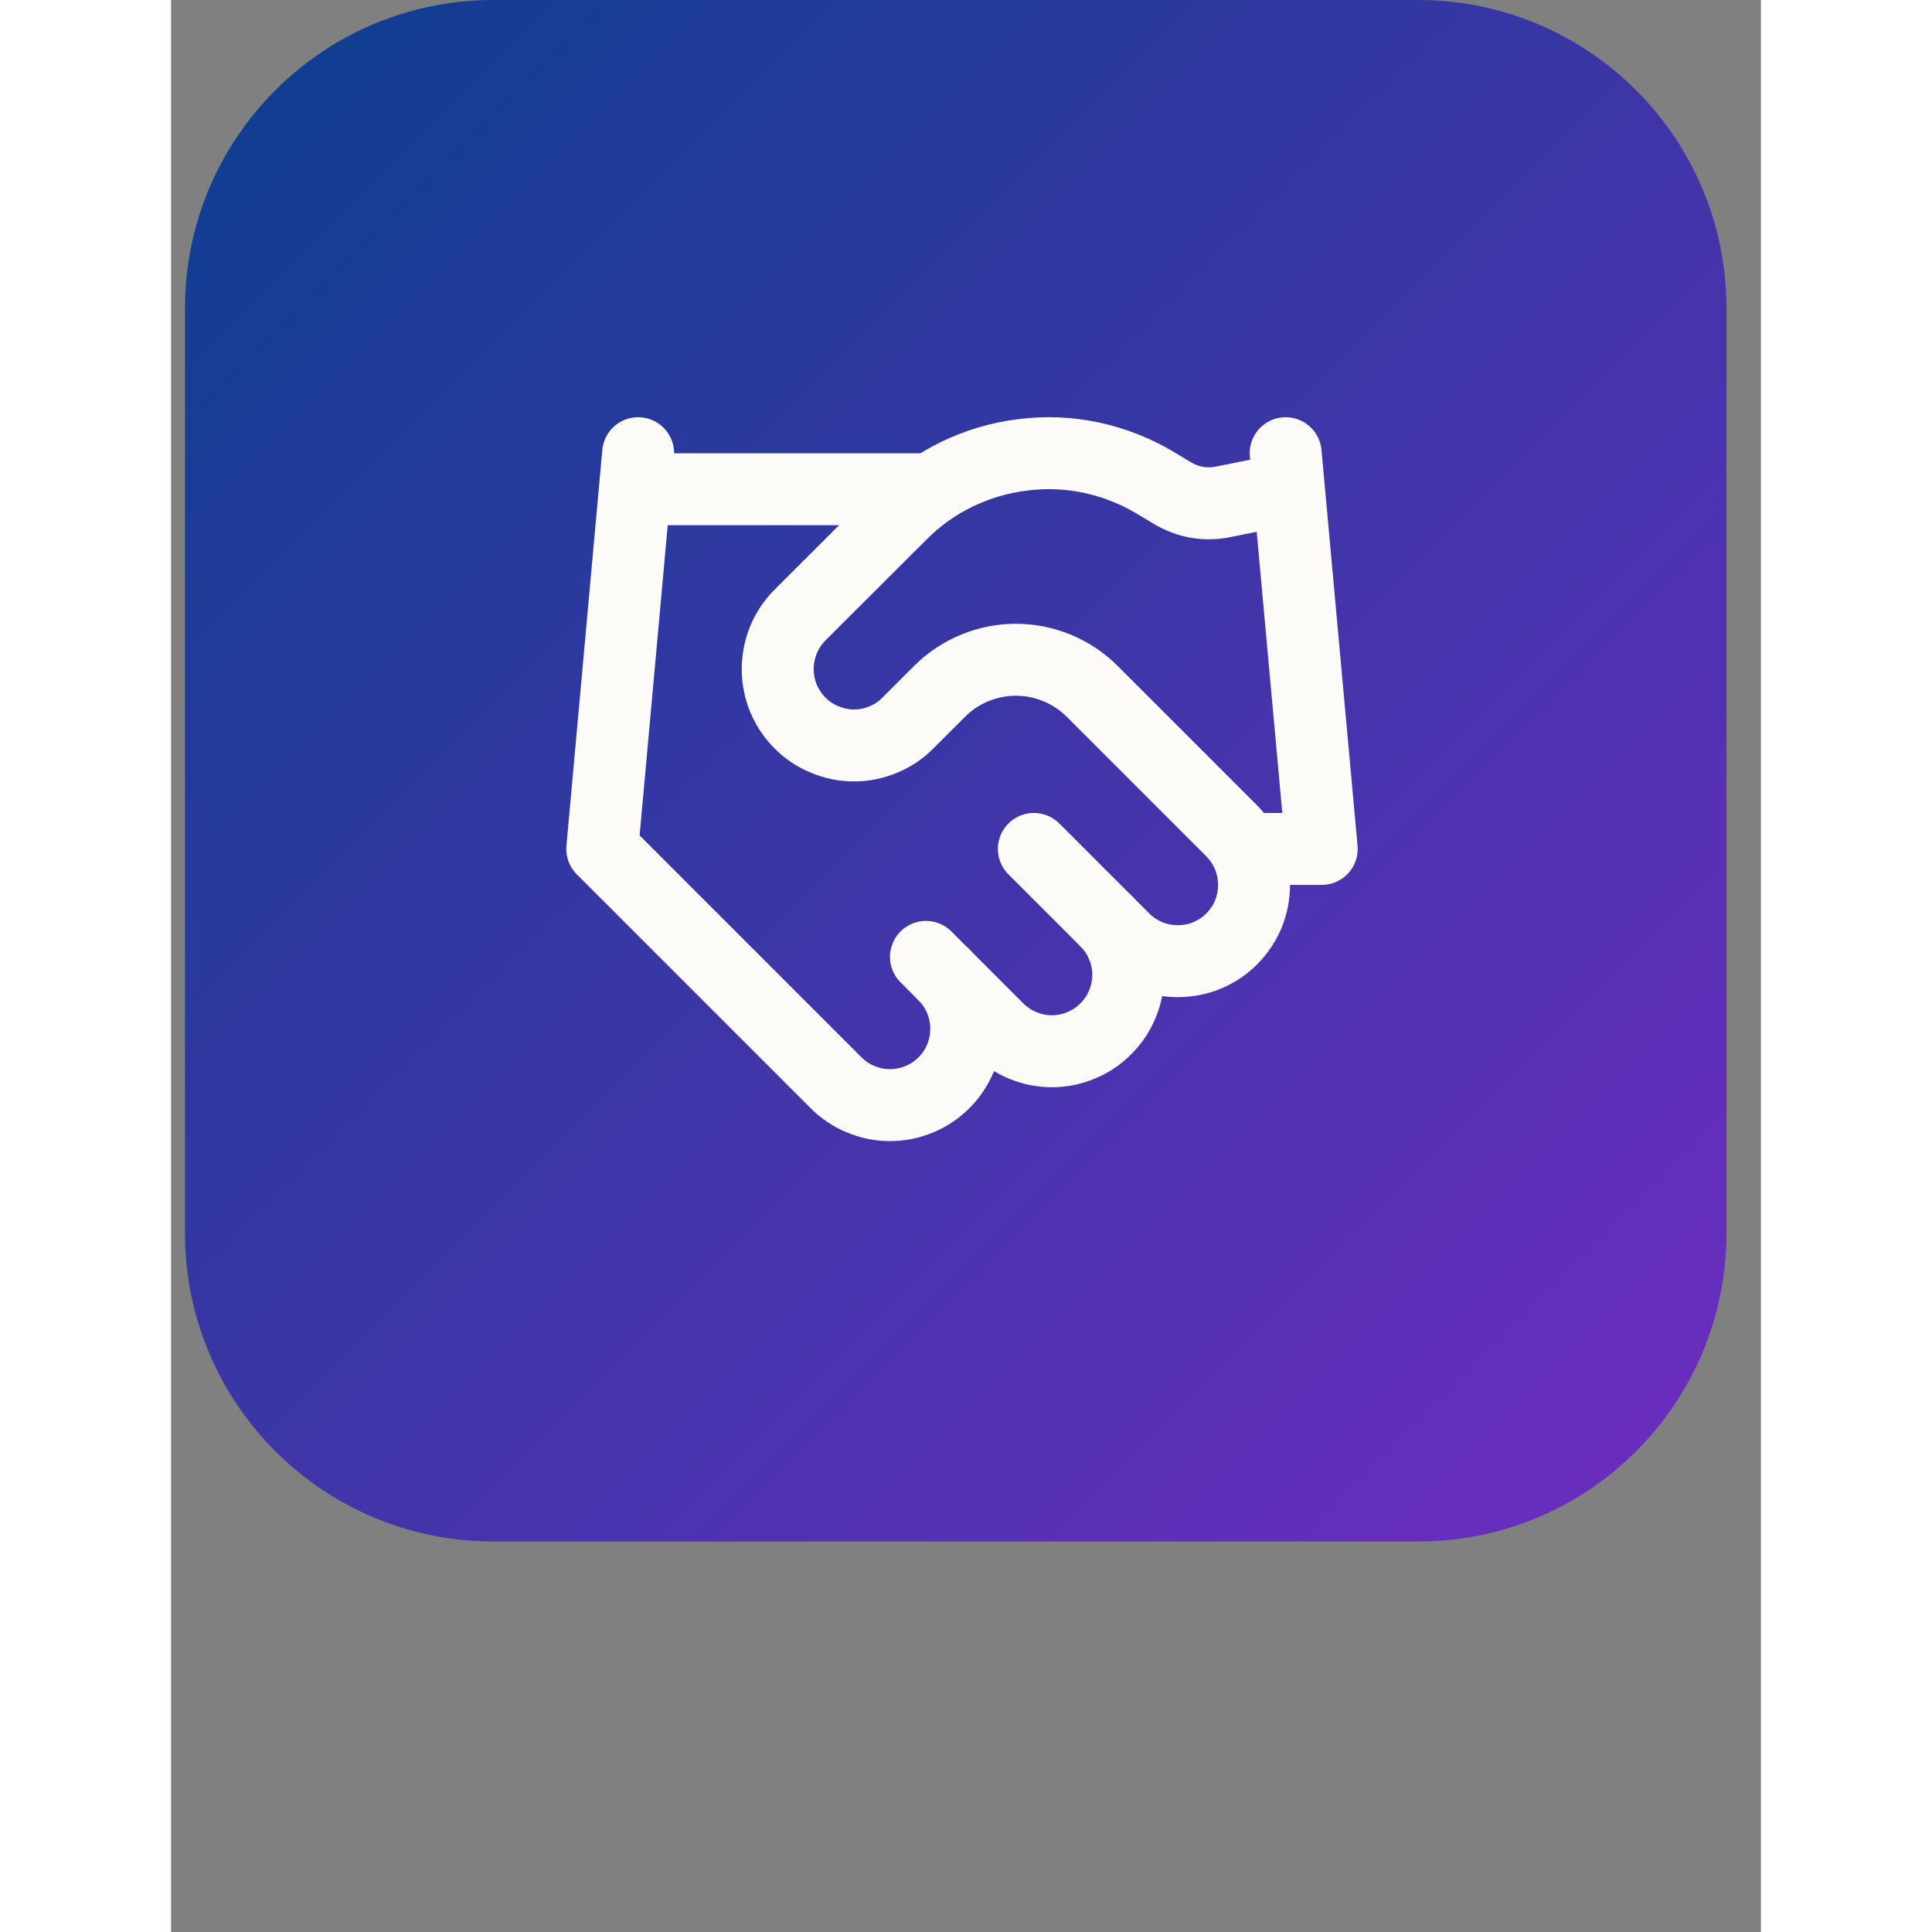
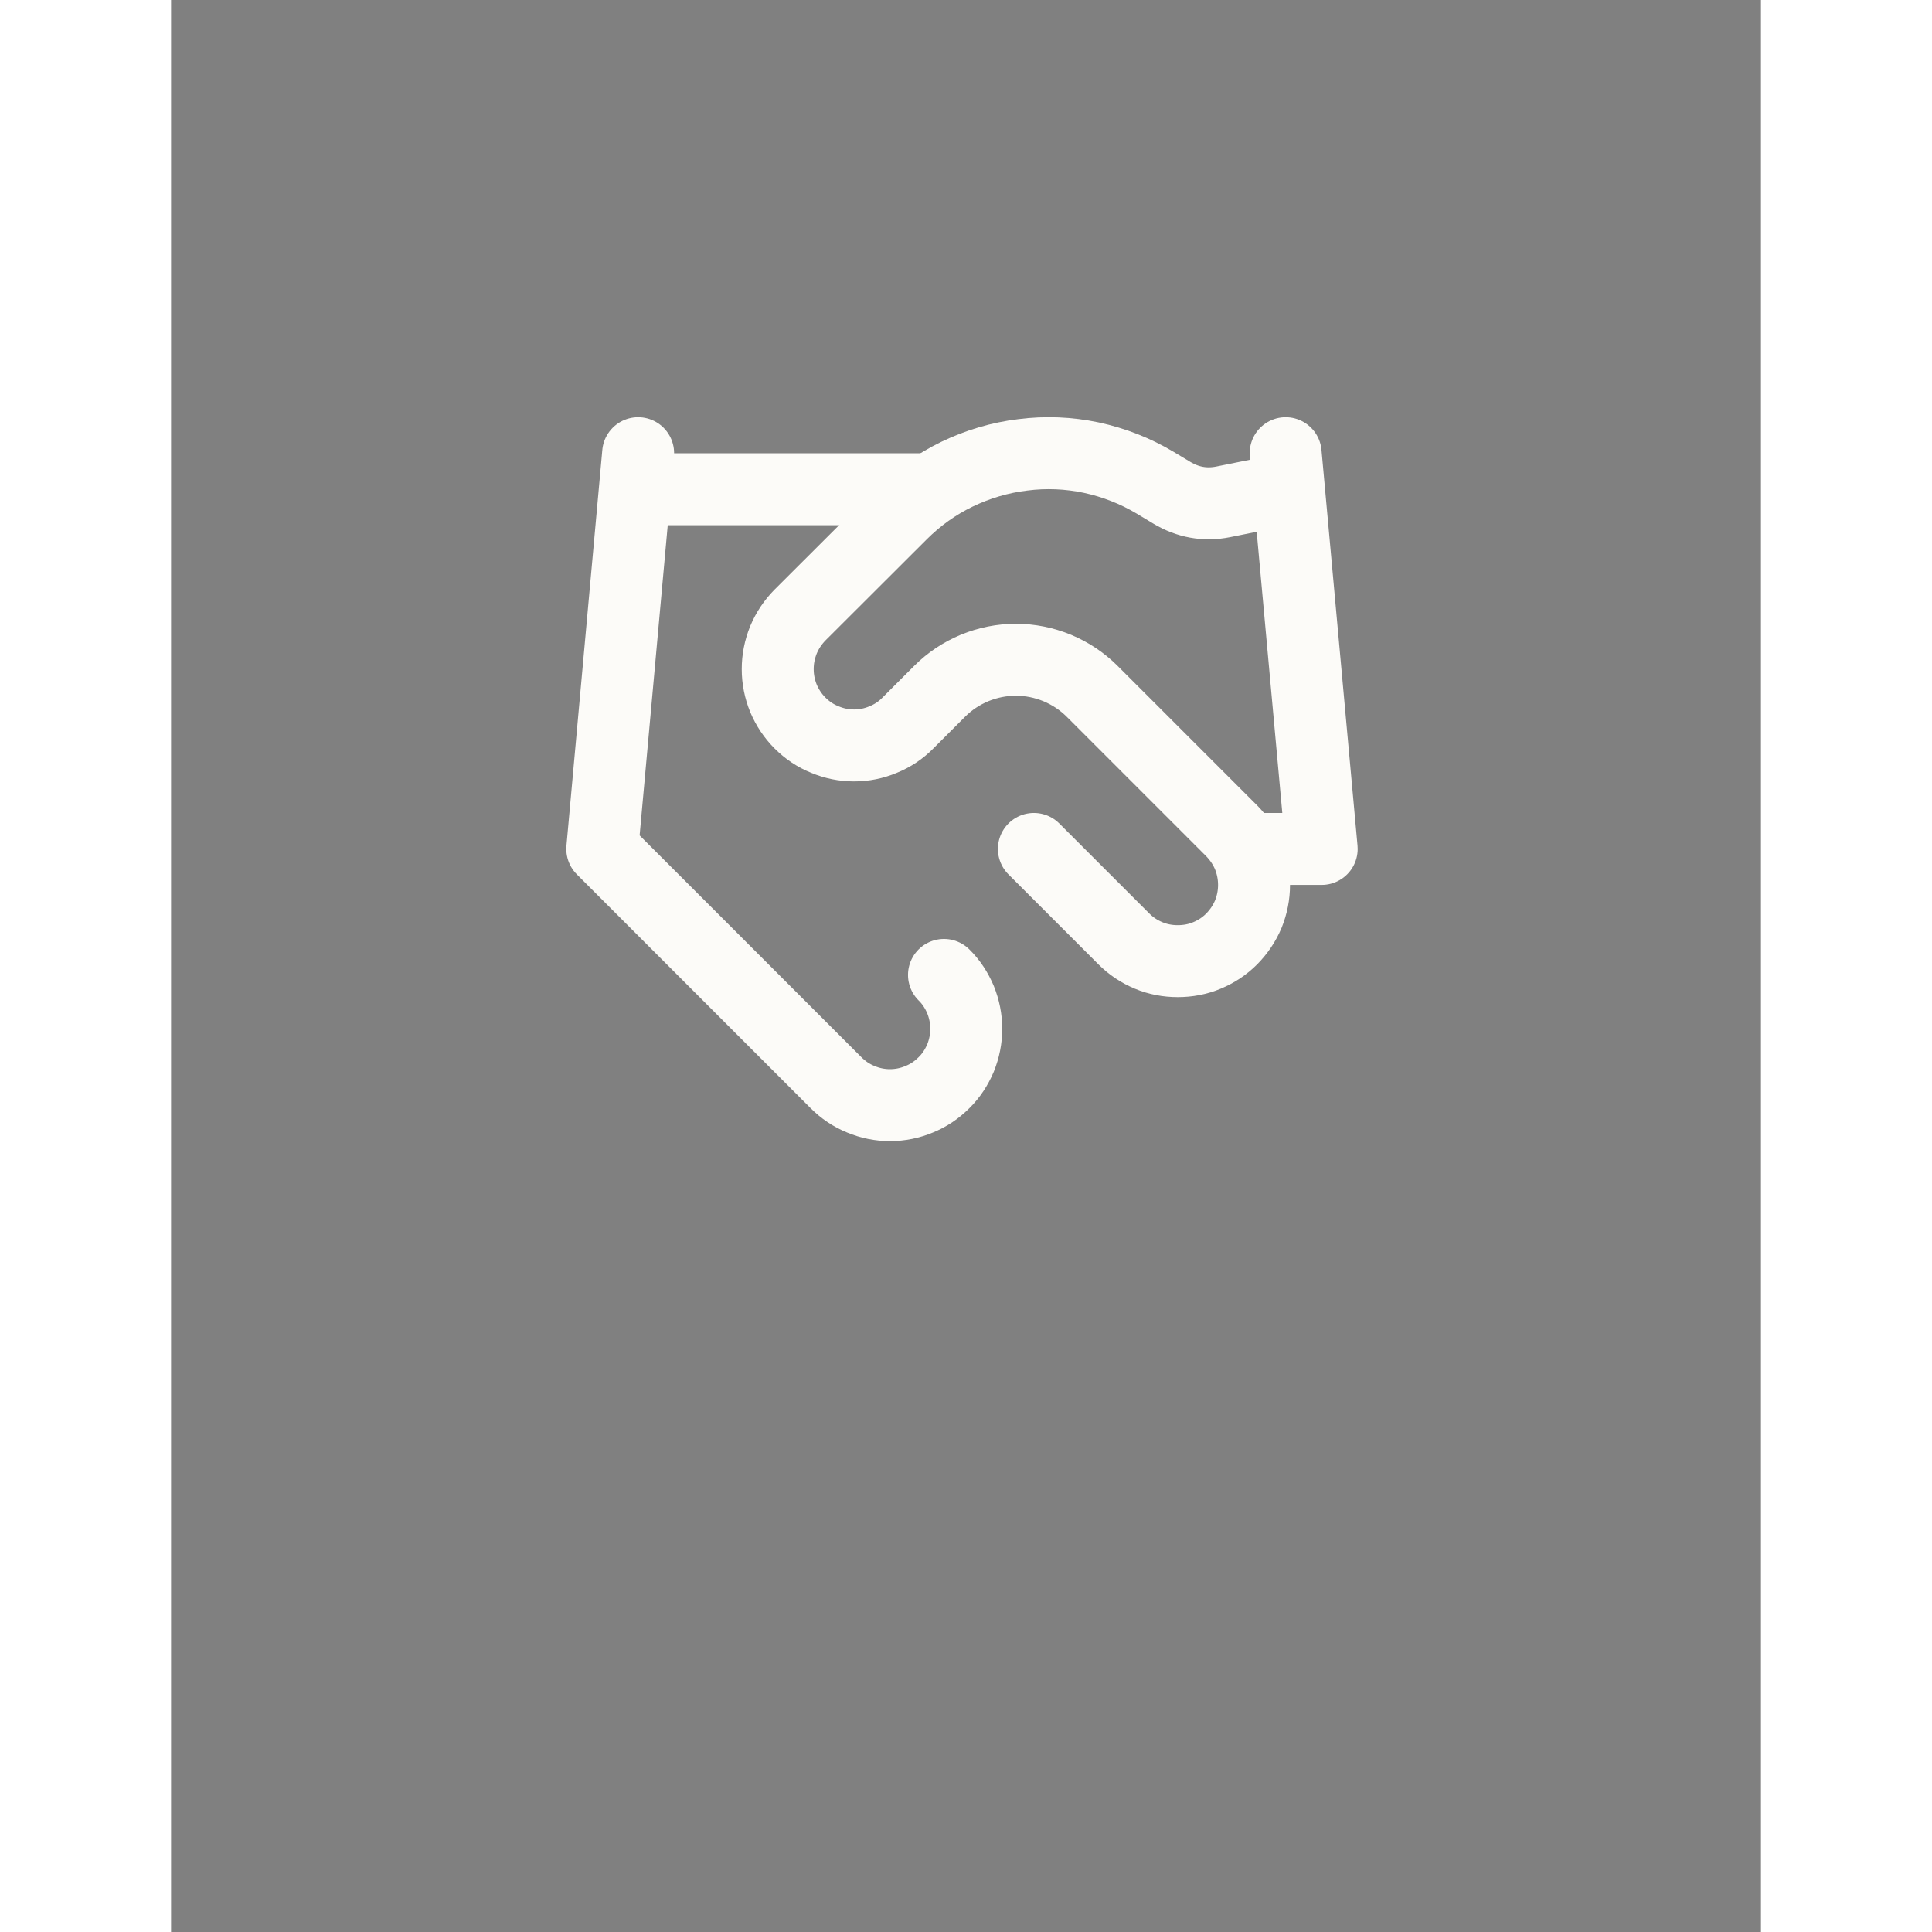
<svg xmlns="http://www.w3.org/2000/svg" width="50" zoomAndPan="magnify" viewBox="0 0 37.92 46.08" height="50" preserveAspectRatio="xMidYMid meet" version="1.0">
  <rect x="0" y="0" width="37.92" height="46.08" fill="#808080" stroke="none" />
  <defs>
    <clipPath id="f44faf1009">
      <path d="M 0.332 0 L 37.098 0 L 37.098 36.766 L 0.332 36.766 Z M 0.332 0 " clip-rule="nonzero" />
    </clipPath>
    <clipPath id="a49fddf92c">
-       <path d="M 7.684 0 L 29.746 0 C 33.805 0 37.098 3.293 37.098 7.352 L 37.098 29.414 C 37.098 33.473 33.805 36.766 29.746 36.766 L 7.684 36.766 C 3.625 36.766 0.332 33.473 0.332 29.414 L 0.332 7.352 C 0.332 3.293 3.625 0 7.684 0 Z M 7.684 0 " clip-rule="nonzero" />
-     </clipPath>
+       </clipPath>
    <clipPath id="da83f2ad53">
-       <path d="M 0.332 0 L 37.098 0 L 37.098 36.766 L 0.332 36.766 Z M 0.332 0 " clip-rule="nonzero" />
-     </clipPath>
+       </clipPath>
    <clipPath id="b25927bb01">
      <path d="M 7.684 0 L 29.746 0 C 33.805 0 37.098 3.293 37.098 7.352 L 37.098 29.414 C 37.098 33.473 33.805 36.766 29.746 36.766 L 7.684 36.766 C 3.625 36.766 0.332 33.473 0.332 29.414 L 0.332 7.352 C 0.332 3.293 3.625 0 7.684 0 Z M 7.684 0 " clip-rule="nonzero" />
    </clipPath>
    <linearGradient x1="0" gradientTransform="matrix(0.144, 0, 0, 0.144, 0.332, 0)" y1="0" x2="256" gradientUnits="userSpaceOnUse" y2="256" id="0a60fe9579">
      <stop stop-opacity="1" stop-color="rgb(4.309%, 24.709%, 55.688%)" offset="0" />
      <stop stop-opacity="1" stop-color="rgb(4.462%, 24.68%, 55.766%)" offset="0.008" />
      <stop stop-opacity="1" stop-color="rgb(4.768%, 24.622%, 55.923%)" offset="0.016" />
      <stop stop-opacity="1" stop-color="rgb(5.075%, 24.564%, 56.079%)" offset="0.023" />
      <stop stop-opacity="1" stop-color="rgb(5.382%, 24.506%, 56.236%)" offset="0.031" />
      <stop stop-opacity="1" stop-color="rgb(5.687%, 24.446%, 56.392%)" offset="0.039" />
      <stop stop-opacity="1" stop-color="rgb(5.994%, 24.388%, 56.548%)" offset="0.047" />
      <stop stop-opacity="1" stop-color="rgb(6.3%, 24.33%, 56.705%)" offset="0.055" />
      <stop stop-opacity="1" stop-color="rgb(6.607%, 24.272%, 56.86%)" offset="0.062" />
      <stop stop-opacity="1" stop-color="rgb(6.914%, 24.214%, 57.018%)" offset="0.07" />
      <stop stop-opacity="1" stop-color="rgb(7.219%, 24.155%, 57.173%)" offset="0.078" />
      <stop stop-opacity="1" stop-color="rgb(7.526%, 24.097%, 57.329%)" offset="0.086" />
      <stop stop-opacity="1" stop-color="rgb(7.832%, 24.039%, 57.486%)" offset="0.094" />
      <stop stop-opacity="1" stop-color="rgb(8.139%, 23.981%, 57.642%)" offset="0.102" />
      <stop stop-opacity="1" stop-color="rgb(8.446%, 23.923%, 57.799%)" offset="0.109" />
      <stop stop-opacity="1" stop-color="rgb(8.751%, 23.865%, 57.954%)" offset="0.117" />
      <stop stop-opacity="1" stop-color="rgb(9.058%, 23.805%, 58.11%)" offset="0.125" />
      <stop stop-opacity="1" stop-color="rgb(9.364%, 23.747%, 58.267%)" offset="0.133" />
      <stop stop-opacity="1" stop-color="rgb(9.671%, 23.689%, 58.423%)" offset="0.141" />
      <stop stop-opacity="1" stop-color="rgb(9.978%, 23.631%, 58.58%)" offset="0.148" />
      <stop stop-opacity="1" stop-color="rgb(10.283%, 23.573%, 58.736%)" offset="0.156" />
      <stop stop-opacity="1" stop-color="rgb(10.59%, 23.514%, 58.891%)" offset="0.164" />
      <stop stop-opacity="1" stop-color="rgb(10.896%, 23.456%, 59.048%)" offset="0.172" />
      <stop stop-opacity="1" stop-color="rgb(11.203%, 23.398%, 59.204%)" offset="0.18" />
      <stop stop-opacity="1" stop-color="rgb(11.51%, 23.34%, 59.361%)" offset="0.188" />
      <stop stop-opacity="1" stop-color="rgb(11.815%, 23.282%, 59.517%)" offset="0.195" />
      <stop stop-opacity="1" stop-color="rgb(12.122%, 23.222%, 59.673%)" offset="0.203" />
      <stop stop-opacity="1" stop-color="rgb(12.428%, 23.164%, 59.83%)" offset="0.211" />
      <stop stop-opacity="1" stop-color="rgb(12.735%, 23.106%, 59.985%)" offset="0.219" />
      <stop stop-opacity="1" stop-color="rgb(13.042%, 23.048%, 60.143%)" offset="0.227" />
      <stop stop-opacity="1" stop-color="rgb(13.347%, 22.99%, 60.298%)" offset="0.234" />
      <stop stop-opacity="1" stop-color="rgb(13.654%, 22.931%, 60.454%)" offset="0.242" />
      <stop stop-opacity="1" stop-color="rgb(13.96%, 22.873%, 60.611%)" offset="0.25" />
      <stop stop-opacity="1" stop-color="rgb(14.267%, 22.815%, 60.767%)" offset="0.258" />
      <stop stop-opacity="1" stop-color="rgb(14.574%, 22.757%, 60.924%)" offset="0.266" />
      <stop stop-opacity="1" stop-color="rgb(14.88%, 22.699%, 61.079%)" offset="0.273" />
      <stop stop-opacity="1" stop-color="rgb(15.186%, 22.639%, 61.235%)" offset="0.281" />
      <stop stop-opacity="1" stop-color="rgb(15.492%, 22.581%, 61.392%)" offset="0.289" />
      <stop stop-opacity="1" stop-color="rgb(15.799%, 22.523%, 61.548%)" offset="0.297" />
      <stop stop-opacity="1" stop-color="rgb(16.106%, 22.466%, 61.705%)" offset="0.305" />
      <stop stop-opacity="1" stop-color="rgb(16.412%, 22.408%, 61.861%)" offset="0.312" />
      <stop stop-opacity="1" stop-color="rgb(16.718%, 22.348%, 62.016%)" offset="0.32" />
      <stop stop-opacity="1" stop-color="rgb(17.024%, 22.29%, 62.173%)" offset="0.328" />
      <stop stop-opacity="1" stop-color="rgb(17.331%, 22.232%, 62.329%)" offset="0.336" />
      <stop stop-opacity="1" stop-color="rgb(17.638%, 22.174%, 62.486%)" offset="0.344" />
      <stop stop-opacity="1" stop-color="rgb(17.944%, 22.116%, 62.642%)" offset="0.352" />
      <stop stop-opacity="1" stop-color="rgb(18.25%, 22.057%, 62.798%)" offset="0.359" />
      <stop stop-opacity="1" stop-color="rgb(18.556%, 21.999%, 62.955%)" offset="0.367" />
      <stop stop-opacity="1" stop-color="rgb(18.863%, 21.941%, 63.11%)" offset="0.375" />
      <stop stop-opacity="1" stop-color="rgb(19.17%, 21.883%, 63.268%)" offset="0.383" />
      <stop stop-opacity="1" stop-color="rgb(19.476%, 21.825%, 63.423%)" offset="0.391" />
      <stop stop-opacity="1" stop-color="rgb(19.781%, 21.765%, 63.579%)" offset="0.398" />
      <stop stop-opacity="1" stop-color="rgb(20.088%, 21.707%, 63.736%)" offset="0.406" />
      <stop stop-opacity="1" stop-color="rgb(20.395%, 21.649%, 63.892%)" offset="0.414" />
      <stop stop-opacity="1" stop-color="rgb(20.702%, 21.591%, 64.049%)" offset="0.422" />
      <stop stop-opacity="1" stop-color="rgb(21.008%, 21.533%, 64.204%)" offset="0.43" />
      <stop stop-opacity="1" stop-color="rgb(21.313%, 21.475%, 64.36%)" offset="0.438" />
      <stop stop-opacity="1" stop-color="rgb(21.62%, 21.416%, 64.517%)" offset="0.445" />
      <stop stop-opacity="1" stop-color="rgb(21.927%, 21.358%, 64.673%)" offset="0.453" />
      <stop stop-opacity="1" stop-color="rgb(22.234%, 21.3%, 64.83%)" offset="0.461" />
      <stop stop-opacity="1" stop-color="rgb(22.54%, 21.242%, 64.986%)" offset="0.469" />
      <stop stop-opacity="1" stop-color="rgb(22.845%, 21.184%, 65.141%)" offset="0.477" />
      <stop stop-opacity="1" stop-color="rgb(23.152%, 21.124%, 65.298%)" offset="0.484" />
      <stop stop-opacity="1" stop-color="rgb(23.459%, 21.066%, 65.454%)" offset="0.492" />
      <stop stop-opacity="1" stop-color="rgb(23.766%, 21.008%, 65.611%)" offset="0.5" />
      <stop stop-opacity="1" stop-color="rgb(24.072%, 20.95%, 65.767%)" offset="0.508" />
      <stop stop-opacity="1" stop-color="rgb(24.379%, 20.892%, 65.923%)" offset="0.516" />
      <stop stop-opacity="1" stop-color="rgb(24.684%, 20.833%, 66.08%)" offset="0.523" />
      <stop stop-opacity="1" stop-color="rgb(24.991%, 20.775%, 66.235%)" offset="0.531" />
      <stop stop-opacity="1" stop-color="rgb(25.298%, 20.717%, 66.393%)" offset="0.539" />
      <stop stop-opacity="1" stop-color="rgb(25.604%, 20.659%, 66.548%)" offset="0.547" />
      <stop stop-opacity="1" stop-color="rgb(25.911%, 20.601%, 66.704%)" offset="0.555" />
      <stop stop-opacity="1" stop-color="rgb(26.216%, 20.541%, 66.861%)" offset="0.562" />
      <stop stop-opacity="1" stop-color="rgb(26.523%, 20.483%, 67.017%)" offset="0.57" />
      <stop stop-opacity="1" stop-color="rgb(26.83%, 20.425%, 67.174%)" offset="0.578" />
      <stop stop-opacity="1" stop-color="rgb(27.136%, 20.367%, 67.329%)" offset="0.586" />
      <stop stop-opacity="1" stop-color="rgb(27.443%, 20.309%, 67.485%)" offset="0.594" />
      <stop stop-opacity="1" stop-color="rgb(27.748%, 20.25%, 67.642%)" offset="0.602" />
      <stop stop-opacity="1" stop-color="rgb(28.055%, 20.192%, 67.798%)" offset="0.609" />
      <stop stop-opacity="1" stop-color="rgb(28.362%, 20.134%, 67.955%)" offset="0.617" />
      <stop stop-opacity="1" stop-color="rgb(28.668%, 20.076%, 68.111%)" offset="0.625" />
      <stop stop-opacity="1" stop-color="rgb(28.975%, 20.018%, 68.266%)" offset="0.633" />
      <stop stop-opacity="1" stop-color="rgb(29.28%, 19.958%, 68.423%)" offset="0.641" />
      <stop stop-opacity="1" stop-color="rgb(29.587%, 19.901%, 68.579%)" offset="0.648" />
      <stop stop-opacity="1" stop-color="rgb(29.893%, 19.843%, 68.736%)" offset="0.656" />
      <stop stop-opacity="1" stop-color="rgb(30.2%, 19.785%, 68.892%)" offset="0.664" />
      <stop stop-opacity="1" stop-color="rgb(30.507%, 19.727%, 69.048%)" offset="0.672" />
      <stop stop-opacity="1" stop-color="rgb(30.812%, 19.667%, 69.205%)" offset="0.68" />
      <stop stop-opacity="1" stop-color="rgb(31.119%, 19.609%, 69.36%)" offset="0.688" />
      <stop stop-opacity="1" stop-color="rgb(31.425%, 19.551%, 69.518%)" offset="0.695" />
      <stop stop-opacity="1" stop-color="rgb(31.732%, 19.493%, 69.673%)" offset="0.703" />
      <stop stop-opacity="1" stop-color="rgb(32.039%, 19.435%, 69.829%)" offset="0.711" />
      <stop stop-opacity="1" stop-color="rgb(32.344%, 19.376%, 69.986%)" offset="0.719" />
      <stop stop-opacity="1" stop-color="rgb(32.651%, 19.318%, 70.142%)" offset="0.727" />
      <stop stop-opacity="1" stop-color="rgb(32.957%, 19.26%, 70.299%)" offset="0.734" />
      <stop stop-opacity="1" stop-color="rgb(33.264%, 19.202%, 70.454%)" offset="0.742" />
      <stop stop-opacity="1" stop-color="rgb(33.571%, 19.144%, 70.61%)" offset="0.75" />
      <stop stop-opacity="1" stop-color="rgb(33.878%, 19.086%, 70.767%)" offset="0.758" />
      <stop stop-opacity="1" stop-color="rgb(34.183%, 19.026%, 70.923%)" offset="0.766" />
      <stop stop-opacity="1" stop-color="rgb(34.489%, 18.968%, 71.08%)" offset="0.773" />
      <stop stop-opacity="1" stop-color="rgb(34.796%, 18.91%, 71.236%)" offset="0.781" />
      <stop stop-opacity="1" stop-color="rgb(35.103%, 18.852%, 71.391%)" offset="0.789" />
      <stop stop-opacity="1" stop-color="rgb(35.41%, 18.794%, 71.548%)" offset="0.797" />
      <stop stop-opacity="1" stop-color="rgb(35.715%, 18.735%, 71.704%)" offset="0.805" />
      <stop stop-opacity="1" stop-color="rgb(36.021%, 18.677%, 71.861%)" offset="0.812" />
      <stop stop-opacity="1" stop-color="rgb(36.328%, 18.619%, 72.017%)" offset="0.82" />
      <stop stop-opacity="1" stop-color="rgb(36.635%, 18.561%, 72.173%)" offset="0.828" />
      <stop stop-opacity="1" stop-color="rgb(36.942%, 18.503%, 72.33%)" offset="0.836" />
      <stop stop-opacity="1" stop-color="rgb(37.247%, 18.443%, 72.485%)" offset="0.844" />
      <stop stop-opacity="1" stop-color="rgb(37.553%, 18.385%, 72.643%)" offset="0.852" />
      <stop stop-opacity="1" stop-color="rgb(37.86%, 18.327%, 72.798%)" offset="0.859" />
      <stop stop-opacity="1" stop-color="rgb(38.167%, 18.269%, 72.954%)" offset="0.867" />
      <stop stop-opacity="1" stop-color="rgb(38.474%, 18.211%, 73.111%)" offset="0.875" />
      <stop stop-opacity="1" stop-color="rgb(38.779%, 18.152%, 73.267%)" offset="0.883" />
      <stop stop-opacity="1" stop-color="rgb(39.085%, 18.094%, 73.424%)" offset="0.891" />
      <stop stop-opacity="1" stop-color="rgb(39.392%, 18.036%, 73.579%)" offset="0.898" />
      <stop stop-opacity="1" stop-color="rgb(39.699%, 17.978%, 73.735%)" offset="0.906" />
      <stop stop-opacity="1" stop-color="rgb(40.005%, 17.92%, 73.892%)" offset="0.914" />
      <stop stop-opacity="1" stop-color="rgb(40.311%, 17.86%, 74.048%)" offset="0.922" />
      <stop stop-opacity="1" stop-color="rgb(40.617%, 17.802%, 74.205%)" offset="0.93" />
      <stop stop-opacity="1" stop-color="rgb(40.924%, 17.744%, 74.361%)" offset="0.938" />
      <stop stop-opacity="1" stop-color="rgb(41.231%, 17.686%, 74.516%)" offset="0.945" />
      <stop stop-opacity="1" stop-color="rgb(41.537%, 17.628%, 74.673%)" offset="0.953" />
      <stop stop-opacity="1" stop-color="rgb(41.843%, 17.569%, 74.829%)" offset="0.961" />
      <stop stop-opacity="1" stop-color="rgb(42.149%, 17.511%, 74.986%)" offset="0.969" />
      <stop stop-opacity="1" stop-color="rgb(42.456%, 17.453%, 75.142%)" offset="0.977" />
      <stop stop-opacity="1" stop-color="rgb(42.763%, 17.395%, 75.298%)" offset="0.984" />
      <stop stop-opacity="1" stop-color="rgb(43.069%, 17.337%, 75.455%)" offset="0.992" />
      <stop stop-opacity="1" stop-color="rgb(43.376%, 17.278%, 75.61%)" offset="1" />
    </linearGradient>
    <clipPath id="f6754b4064">
-       <rect x="0" width="38" y="0" height="37" />
-     </clipPath>
+       </clipPath>
  </defs>
  <g clip-path="url(#f44faf1009)">
    <g clip-path="url(#a49fddf92c)">
      <g transform="matrix(1, 0, 0, 1, 0, 0)">
        <g clip-path="url(#f6754b4064)">
          <g clip-path="url(#da83f2ad53)">
            <g clip-path="url(#b25927bb01)">
-               <path fill="url(#0a60fe9579)" d="M 0.332 0 L 0.332 36.766 L 37.098 36.766 L 37.098 0 Z M 0.332 0 " fill-rule="nonzero" />
-             </g>
+               </g>
          </g>
        </g>
      </g>
    </g>
  </g>
-   <path stroke-linecap="round" transform="matrix(0.858, 0, 0, 0.858, 8.567, 8.236)" fill="none" stroke-linejoin="round" d="M 11 17.001 L 12.999 19 C 13.199 19.2 13.427 19.351 13.686 19.46 C 13.95 19.569 14.219 19.624 14.501 19.624 C 14.784 19.624 15.052 19.569 15.312 19.46 C 15.571 19.355 15.804 19.2 15.999 19 C 16.2 18.8 16.355 18.572 16.459 18.312 C 16.569 18.053 16.623 17.78 16.623 17.502 C 16.623 17.22 16.569 16.946 16.459 16.687 C 16.355 16.427 16.2 16.2 15.999 15.999 " stroke="#fcfbf8" stroke-width="2" stroke-opacity="1" stroke-miterlimit="4" />
  <path stroke-linecap="round" transform="matrix(0.858, 0, 0, 0.858, 8.567, 8.236)" fill="none" stroke-linejoin="round" d="M 14 14 L 16.5 16.5 C 16.701 16.701 16.928 16.851 17.188 16.96 C 17.447 17.069 17.721 17.119 17.998 17.119 C 18.281 17.119 18.554 17.069 18.813 16.96 C 19.073 16.851 19.301 16.701 19.501 16.5 C 19.697 16.3 19.852 16.072 19.961 15.813 C 20.066 15.553 20.12 15.28 20.12 15.002 C 20.12 14.72 20.066 14.447 19.961 14.187 C 19.852 13.928 19.697 13.7 19.501 13.499 L 15.622 9.62 C 15.339 9.338 15.016 9.124 14.647 8.969 C 14.278 8.819 13.896 8.741 13.5 8.741 C 13.103 8.741 12.721 8.819 12.352 8.969 C 11.983 9.124 11.66 9.338 11.378 9.62 L 10.499 10.499 C 10.303 10.699 10.071 10.854 9.811 10.959 C 9.552 11.068 9.283 11.123 9.001 11.123 C 8.719 11.123 8.45 11.068 8.19 10.959 C 7.926 10.854 7.699 10.699 7.498 10.499 C 7.302 10.303 7.148 10.071 7.038 9.811 C 6.934 9.552 6.879 9.283 6.879 9.001 C 6.879 8.718 6.934 8.45 7.038 8.19 C 7.148 7.926 7.302 7.698 7.498 7.498 L 10.312 4.689 C 10.768 4.233 11.282 3.864 11.865 3.582 C 12.443 3.304 13.053 3.122 13.691 3.045 C 14.328 2.963 14.966 2.99 15.594 3.122 C 16.227 3.259 16.819 3.491 17.37 3.819 L 17.839 4.101 C 18.281 4.365 18.754 4.452 19.26 4.352 L 20.999 4.001 " stroke="#fcfbf8" stroke-width="2" stroke-opacity="1" stroke-miterlimit="4" />
  <path stroke-linecap="round" transform="matrix(0.858, 0, 0, 0.858, 8.567, 8.236)" fill="none" stroke-linejoin="round" d="M 20.999 2.999 L 22.001 14 L 20.002 14 " stroke="#fcfbf8" stroke-width="2" stroke-opacity="1" stroke-miterlimit="4" />
  <path stroke-linecap="round" transform="matrix(0.858, 0, 0, 0.858, 8.567, 8.236)" fill="none" stroke-linejoin="round" d="M 2.999 2.999 L 2.002 14 L 8.5 20.498 C 8.7 20.698 8.928 20.853 9.188 20.958 C 9.447 21.067 9.72 21.122 9.998 21.122 C 10.28 21.122 10.554 21.067 10.813 20.958 C 11.073 20.853 11.3 20.698 11.501 20.498 C 11.701 20.302 11.851 20.07 11.961 19.811 C 12.065 19.551 12.12 19.282 12.12 19 C 12.12 18.718 12.065 18.449 11.961 18.19 C 11.851 17.93 11.701 17.698 11.501 17.502 " stroke="#fcfbf8" stroke-width="2" stroke-opacity="1" stroke-miterlimit="4" />
  <path stroke-linecap="round" transform="matrix(0.858, 0, 0, 0.858, 8.567, 8.236)" fill="none" stroke-linejoin="round" d="M 2.999 4.001 L 11 4.001 " stroke="#fcfbf8" stroke-width="2" stroke-opacity="1" stroke-miterlimit="4" />
</svg>